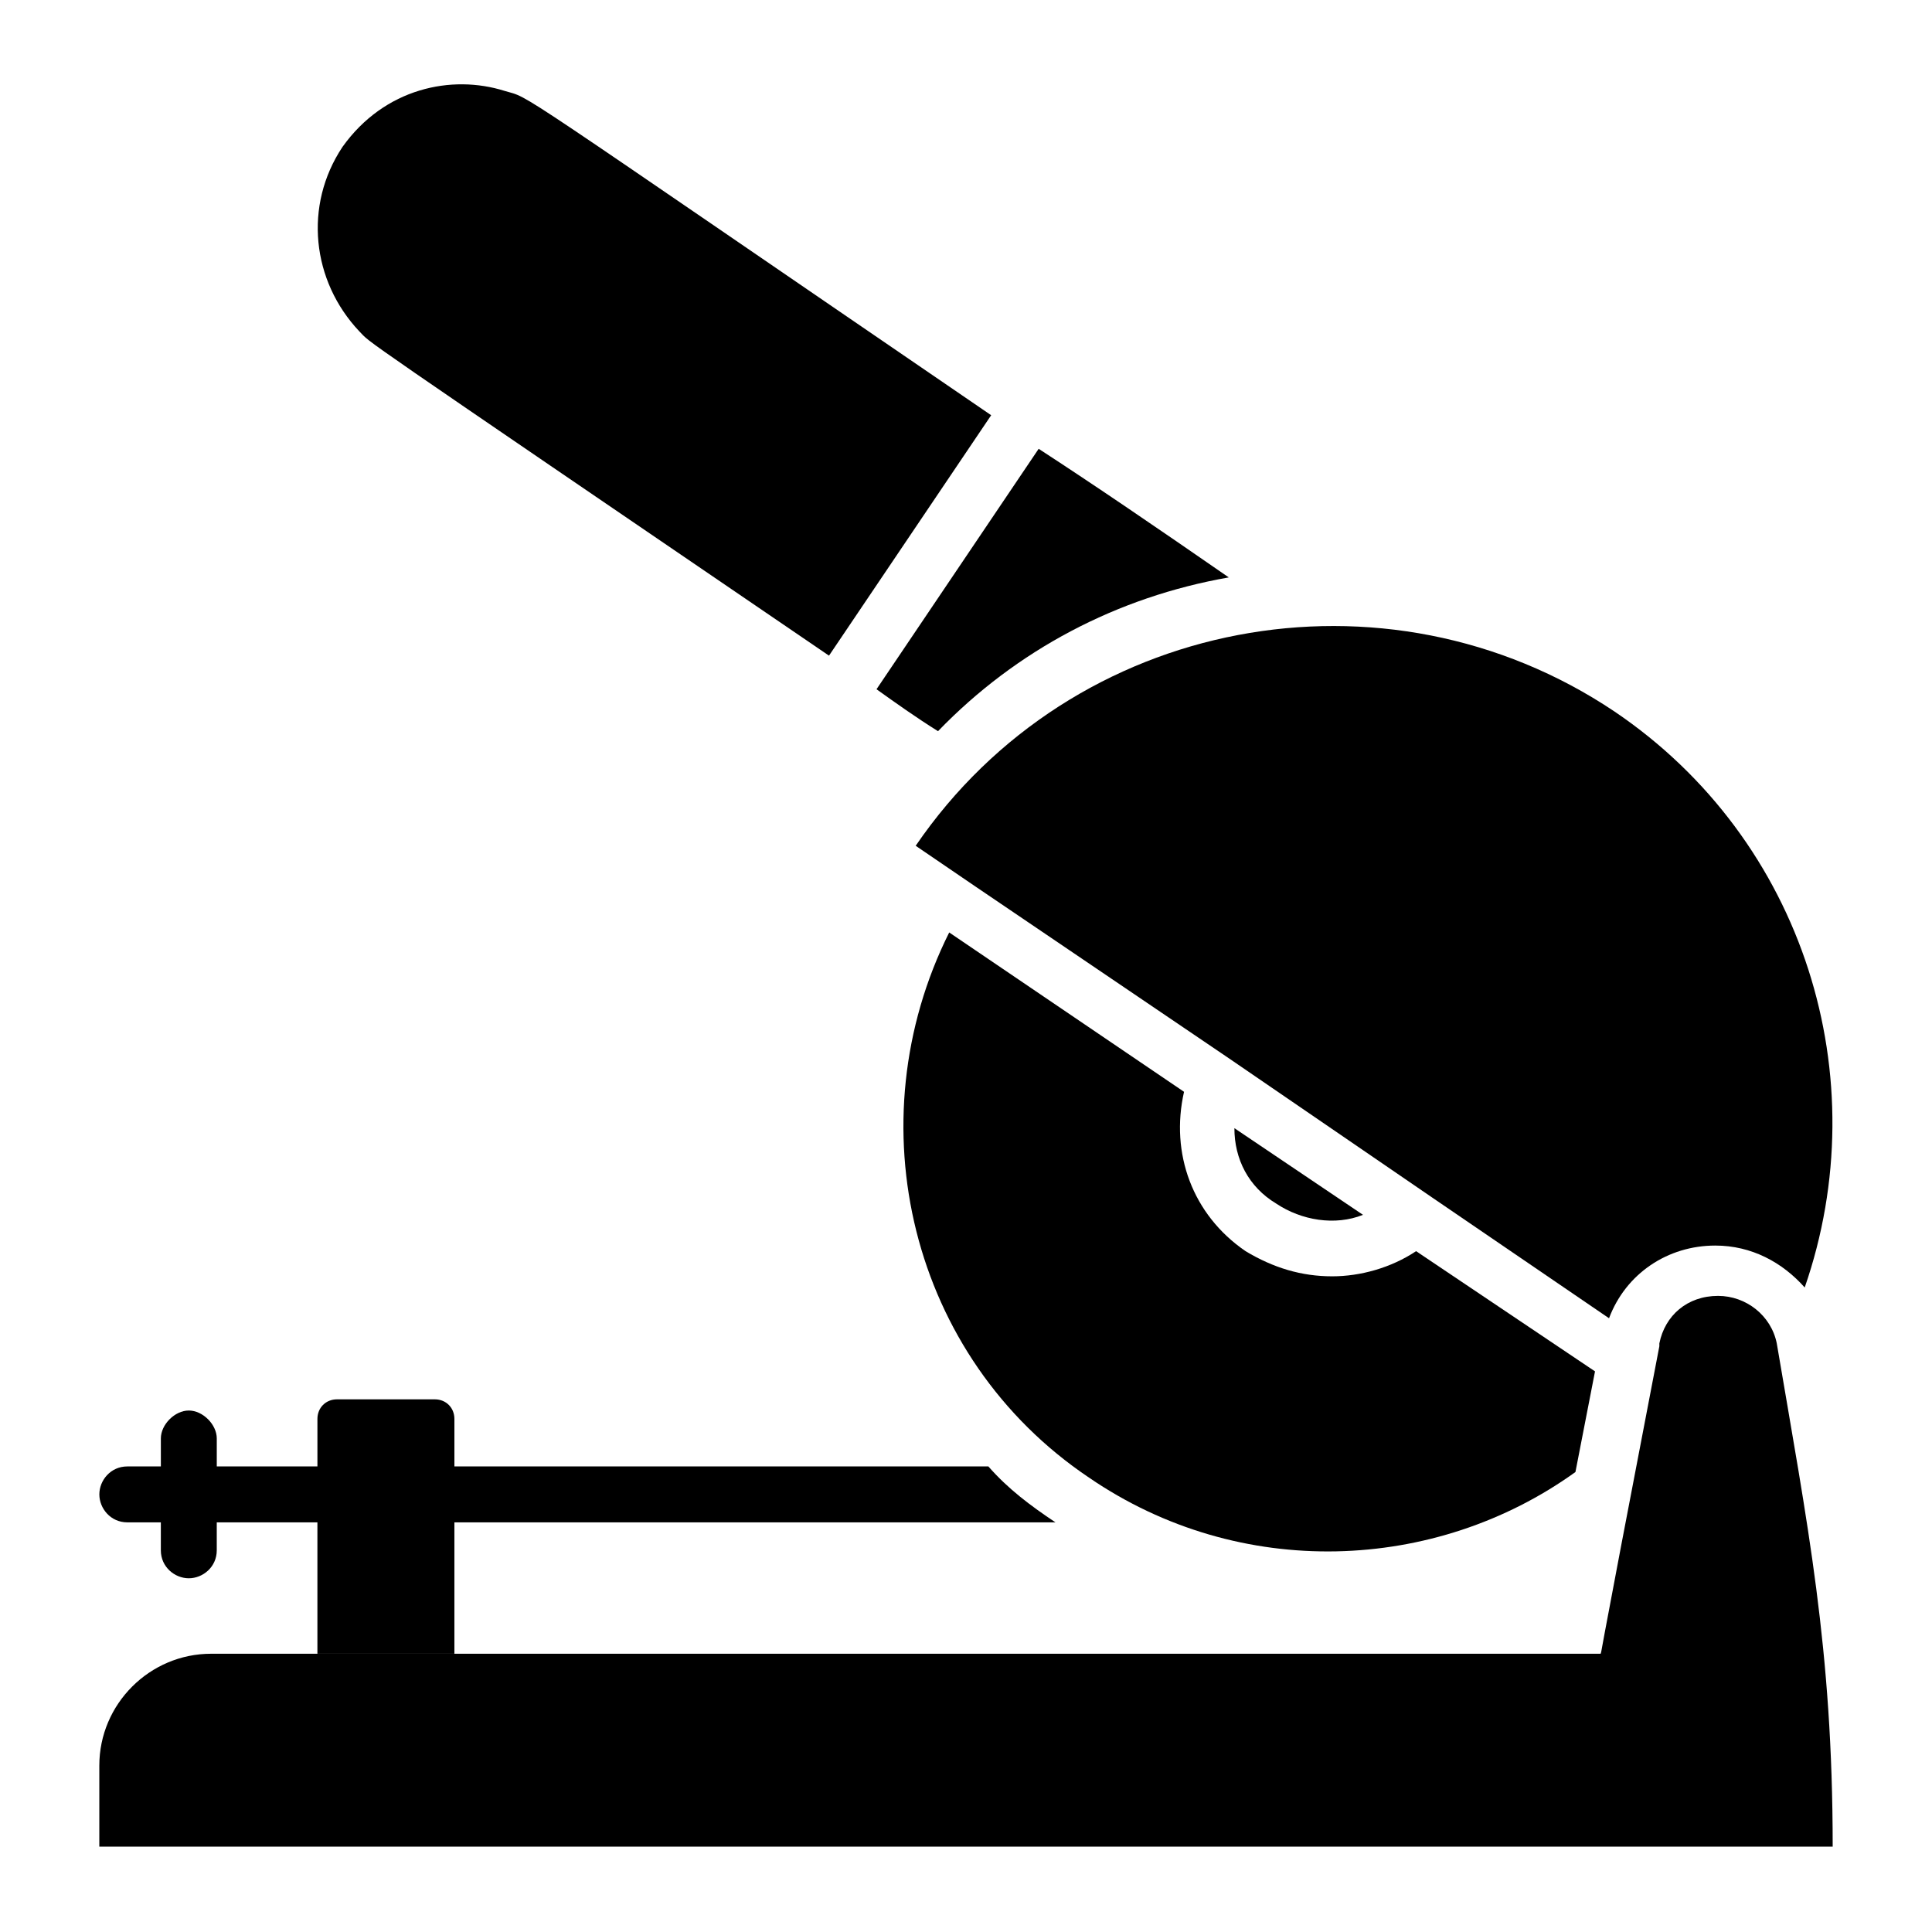
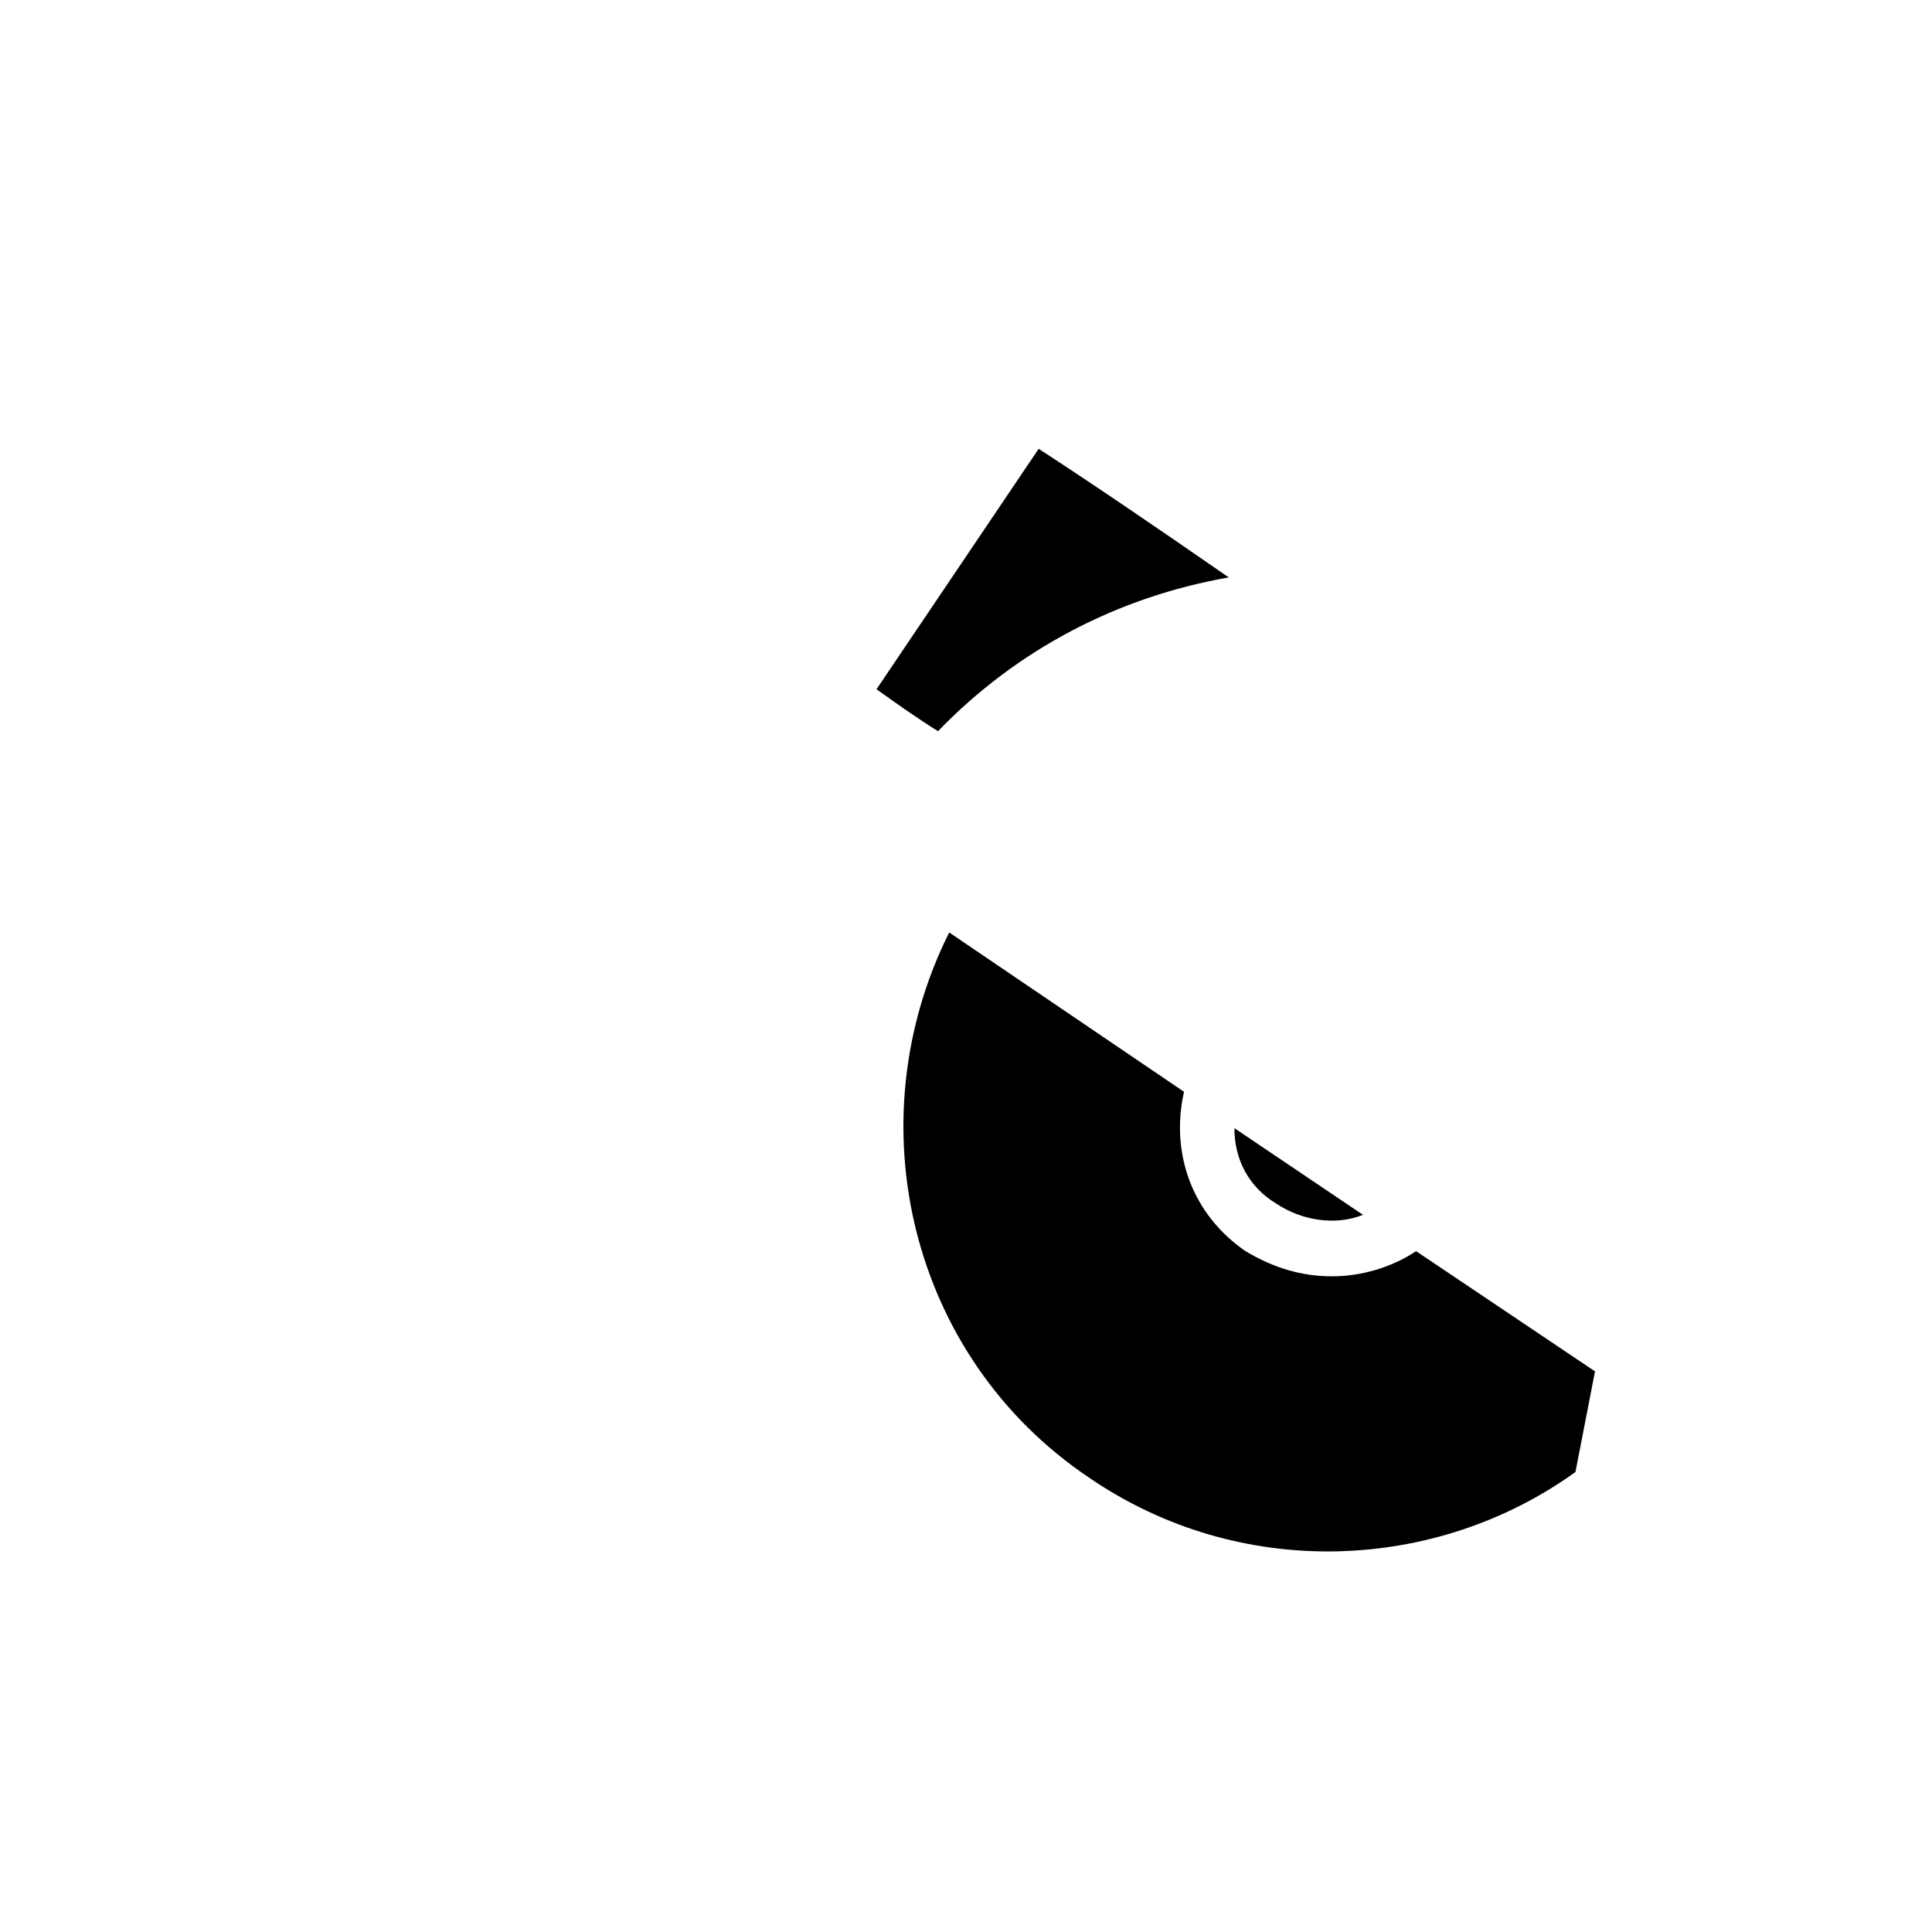
<svg xmlns="http://www.w3.org/2000/svg" fill="#000000" width="800px" height="800px" version="1.1" viewBox="144 144 512 512">
  <g>
-     <path d="m406.67 254.04c-131.14-89.648-121.51-83.723-128.92-85.945-14.078-4.445-31.859-0.742-42.973 14.816-10.371 15.559-8.148 35.562 4.445 48.898 3.703 3.703-5.926-2.965 124.47 85.945z" />
    <path d="m469.64 297.02c-29.637 5.188-56.309 19.262-77.055 40.75-5.926-3.703-11.113-7.41-16.301-11.113l42.973-63.719c14.816 9.629 31.117 20.746 50.383 34.082z" />
-     <path d="m622.27 485.2c-5.926-6.668-14.078-11.113-23.707-11.113-12.594 0-23.707 7.41-28.152 19.262l-46.676-31.859-54.086-37.043-66.68-45.195-16.301-11.113c41.488-60.754 124.47-76.312 185.22-35.562 50.379 34.078 69.645 97.055 50.379 152.62z" />
    <path d="m482.24 462.98c6.668 4.445 15.559 5.926 22.969 2.965l-34.082-22.969c0 8.148 3.703 15.559 11.113 20.004z" />
    <path d="m519.28 475.57c-6.668 4.445-14.816 6.668-22.227 6.668-8.148 0-15.559-2.223-22.969-6.668-14.078-9.633-20.004-25.93-16.301-42.23l-62.234-42.23c-25.188 50.379-10.371 112.61 37.047 144.47 40.008 27.414 91.871 25.191 128.91-1.48l5.188-26.672z" />
-     <path d="m629.68 633.38h-459.36v-21.484c0-16.301 13.336-29.637 29.637-29.637h368.23c0.742-2.965-2.965 14.816 15.559-81.5v-0.742c1.48-7.41 7.41-12.594 15.559-12.594 7.41 0 14.078 5.188 15.559 12.594 8.148 48.16 14.816 80.758 14.816 133.36z" />
-     <path d="m423.71 547.44h-159.29v34.82h-36.305v-34.82h-26.672v7.41c0 4.445-3.703 7.41-7.41 7.41-3.703 0-7.41-2.965-7.41-7.41v-7.41h-8.887c-4.445 0-7.41-3.703-7.41-7.41 0-3.703 2.965-7.41 7.41-7.41h8.891v-7.41c0-3.703 3.703-7.41 7.41-7.41 3.703 0 7.41 3.703 7.41 7.41v7.41h26.672v-12.594c0-2.965 2.223-5.188 5.188-5.188h25.926c2.965 0 5.188 2.223 5.188 5.188v12.594h141.51c5.188 5.93 11.113 10.375 17.781 14.82z" />
  </g>
</svg>